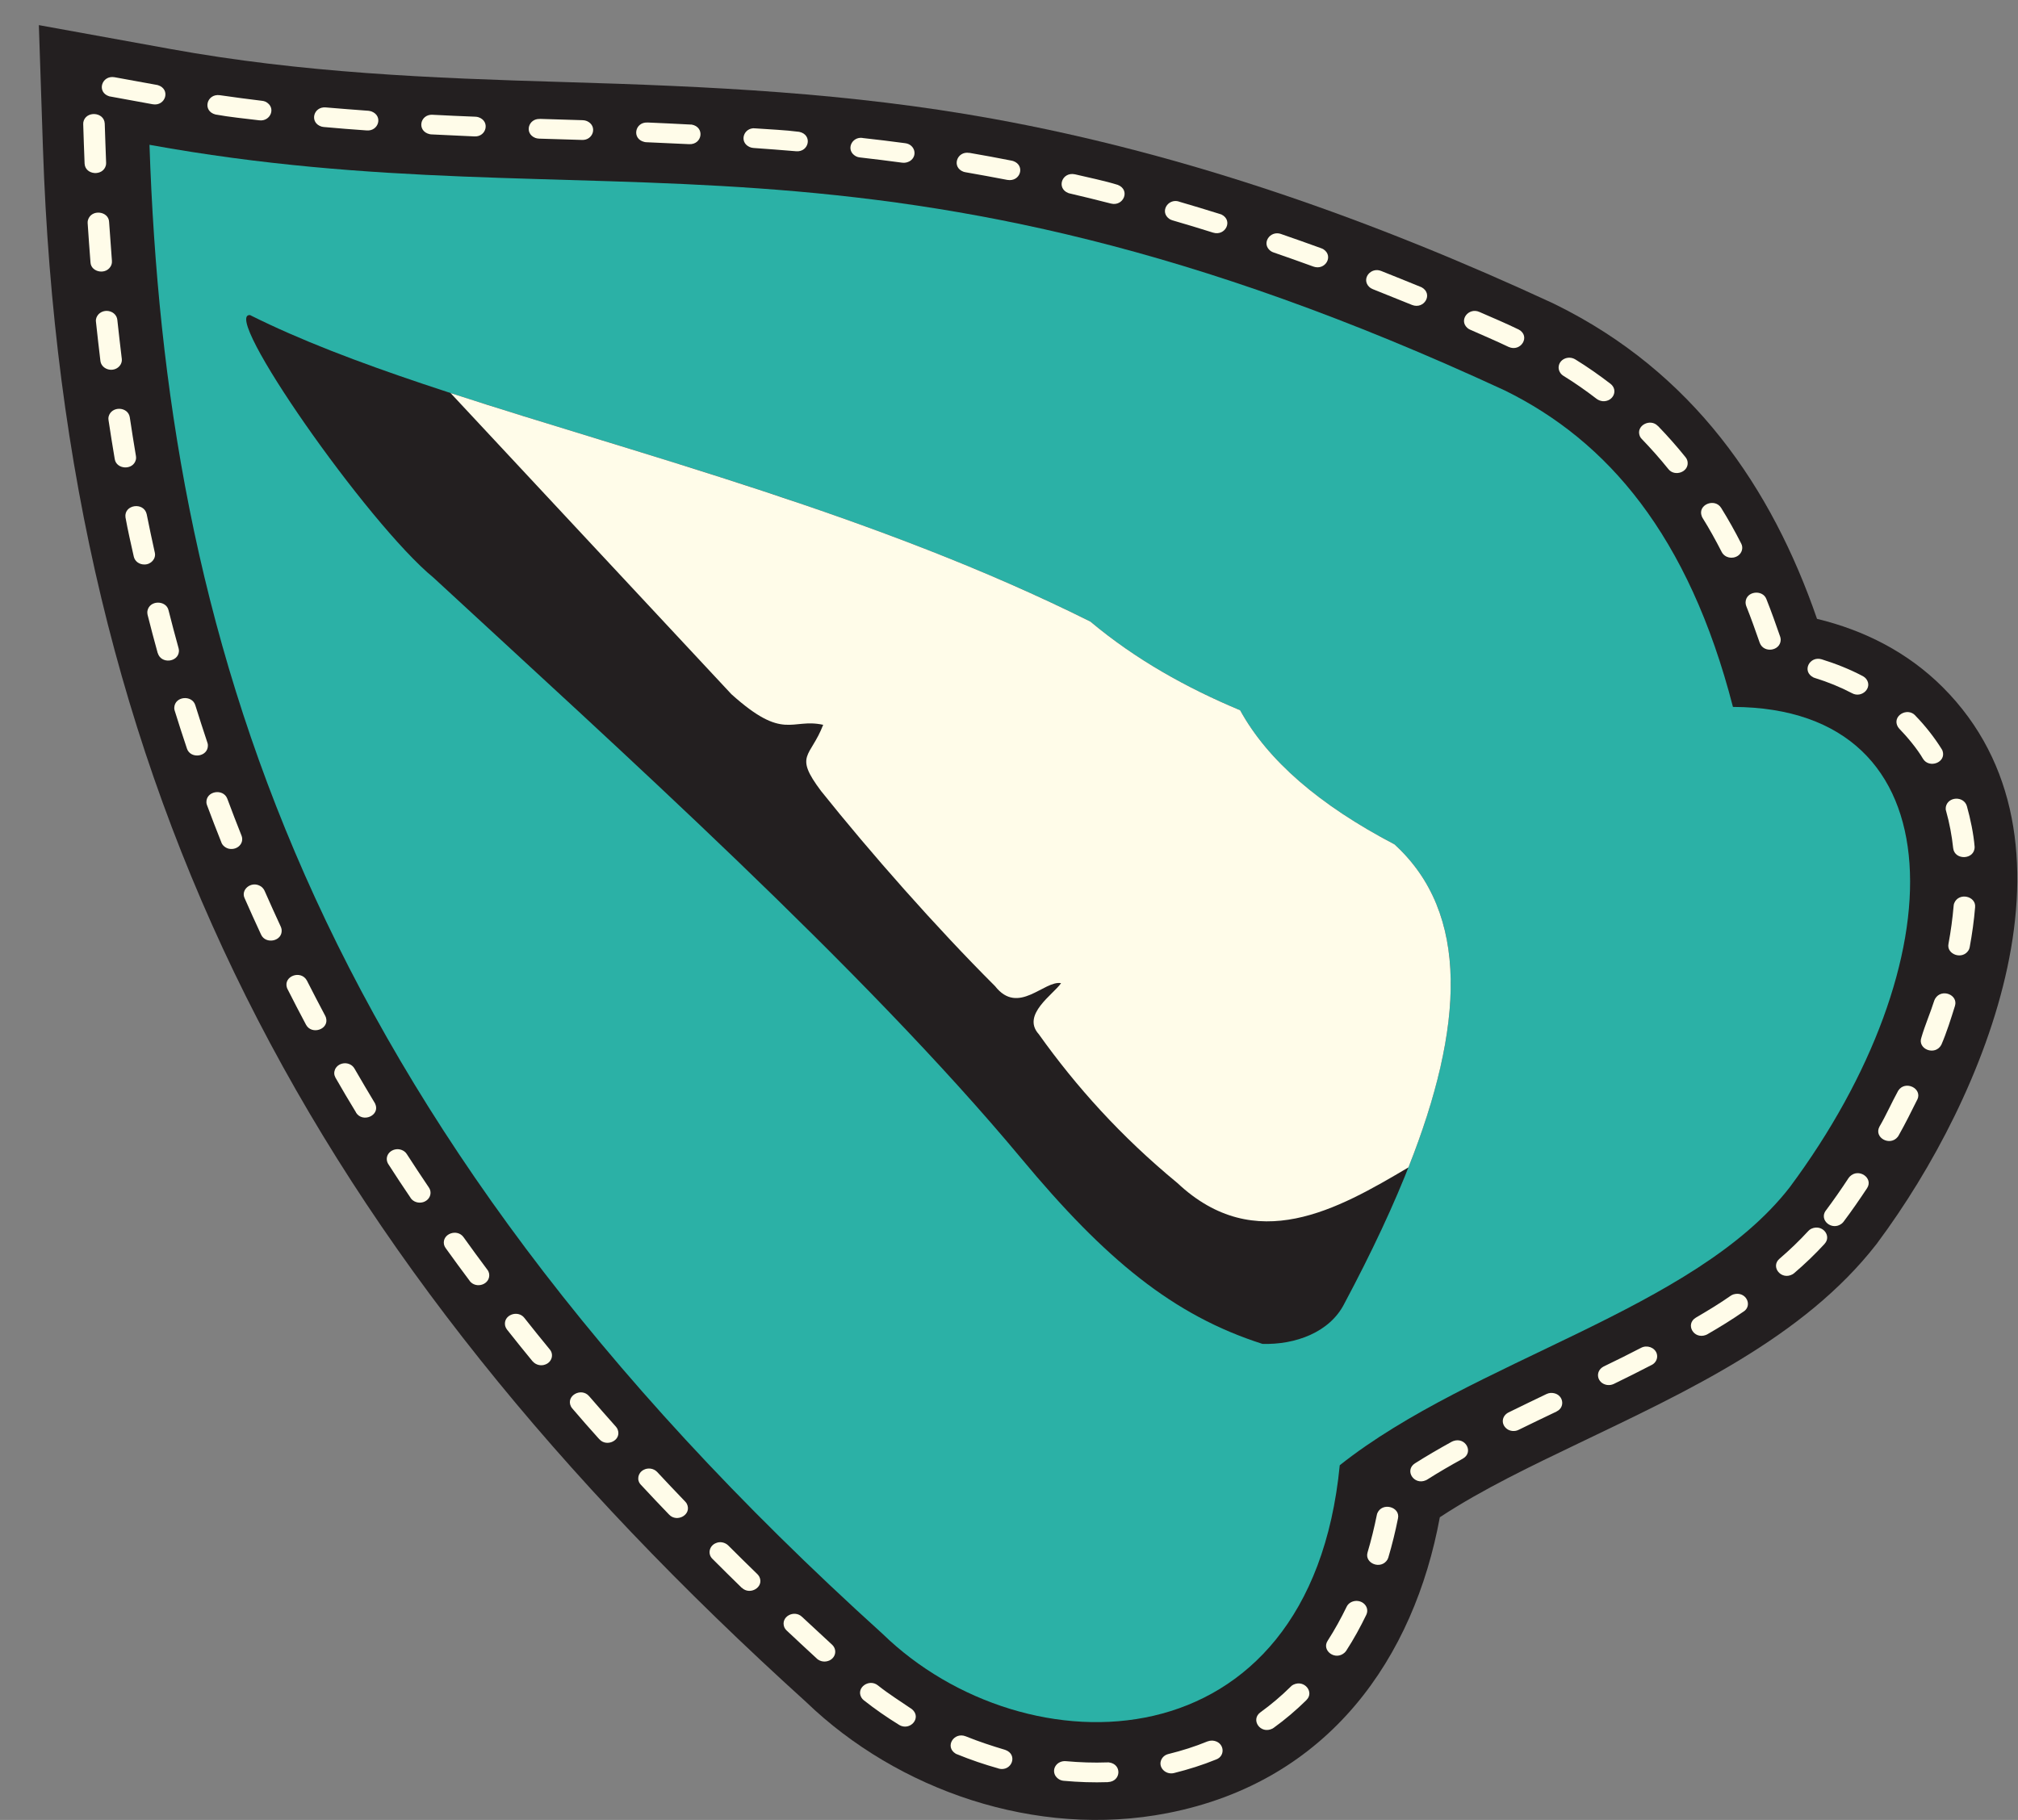
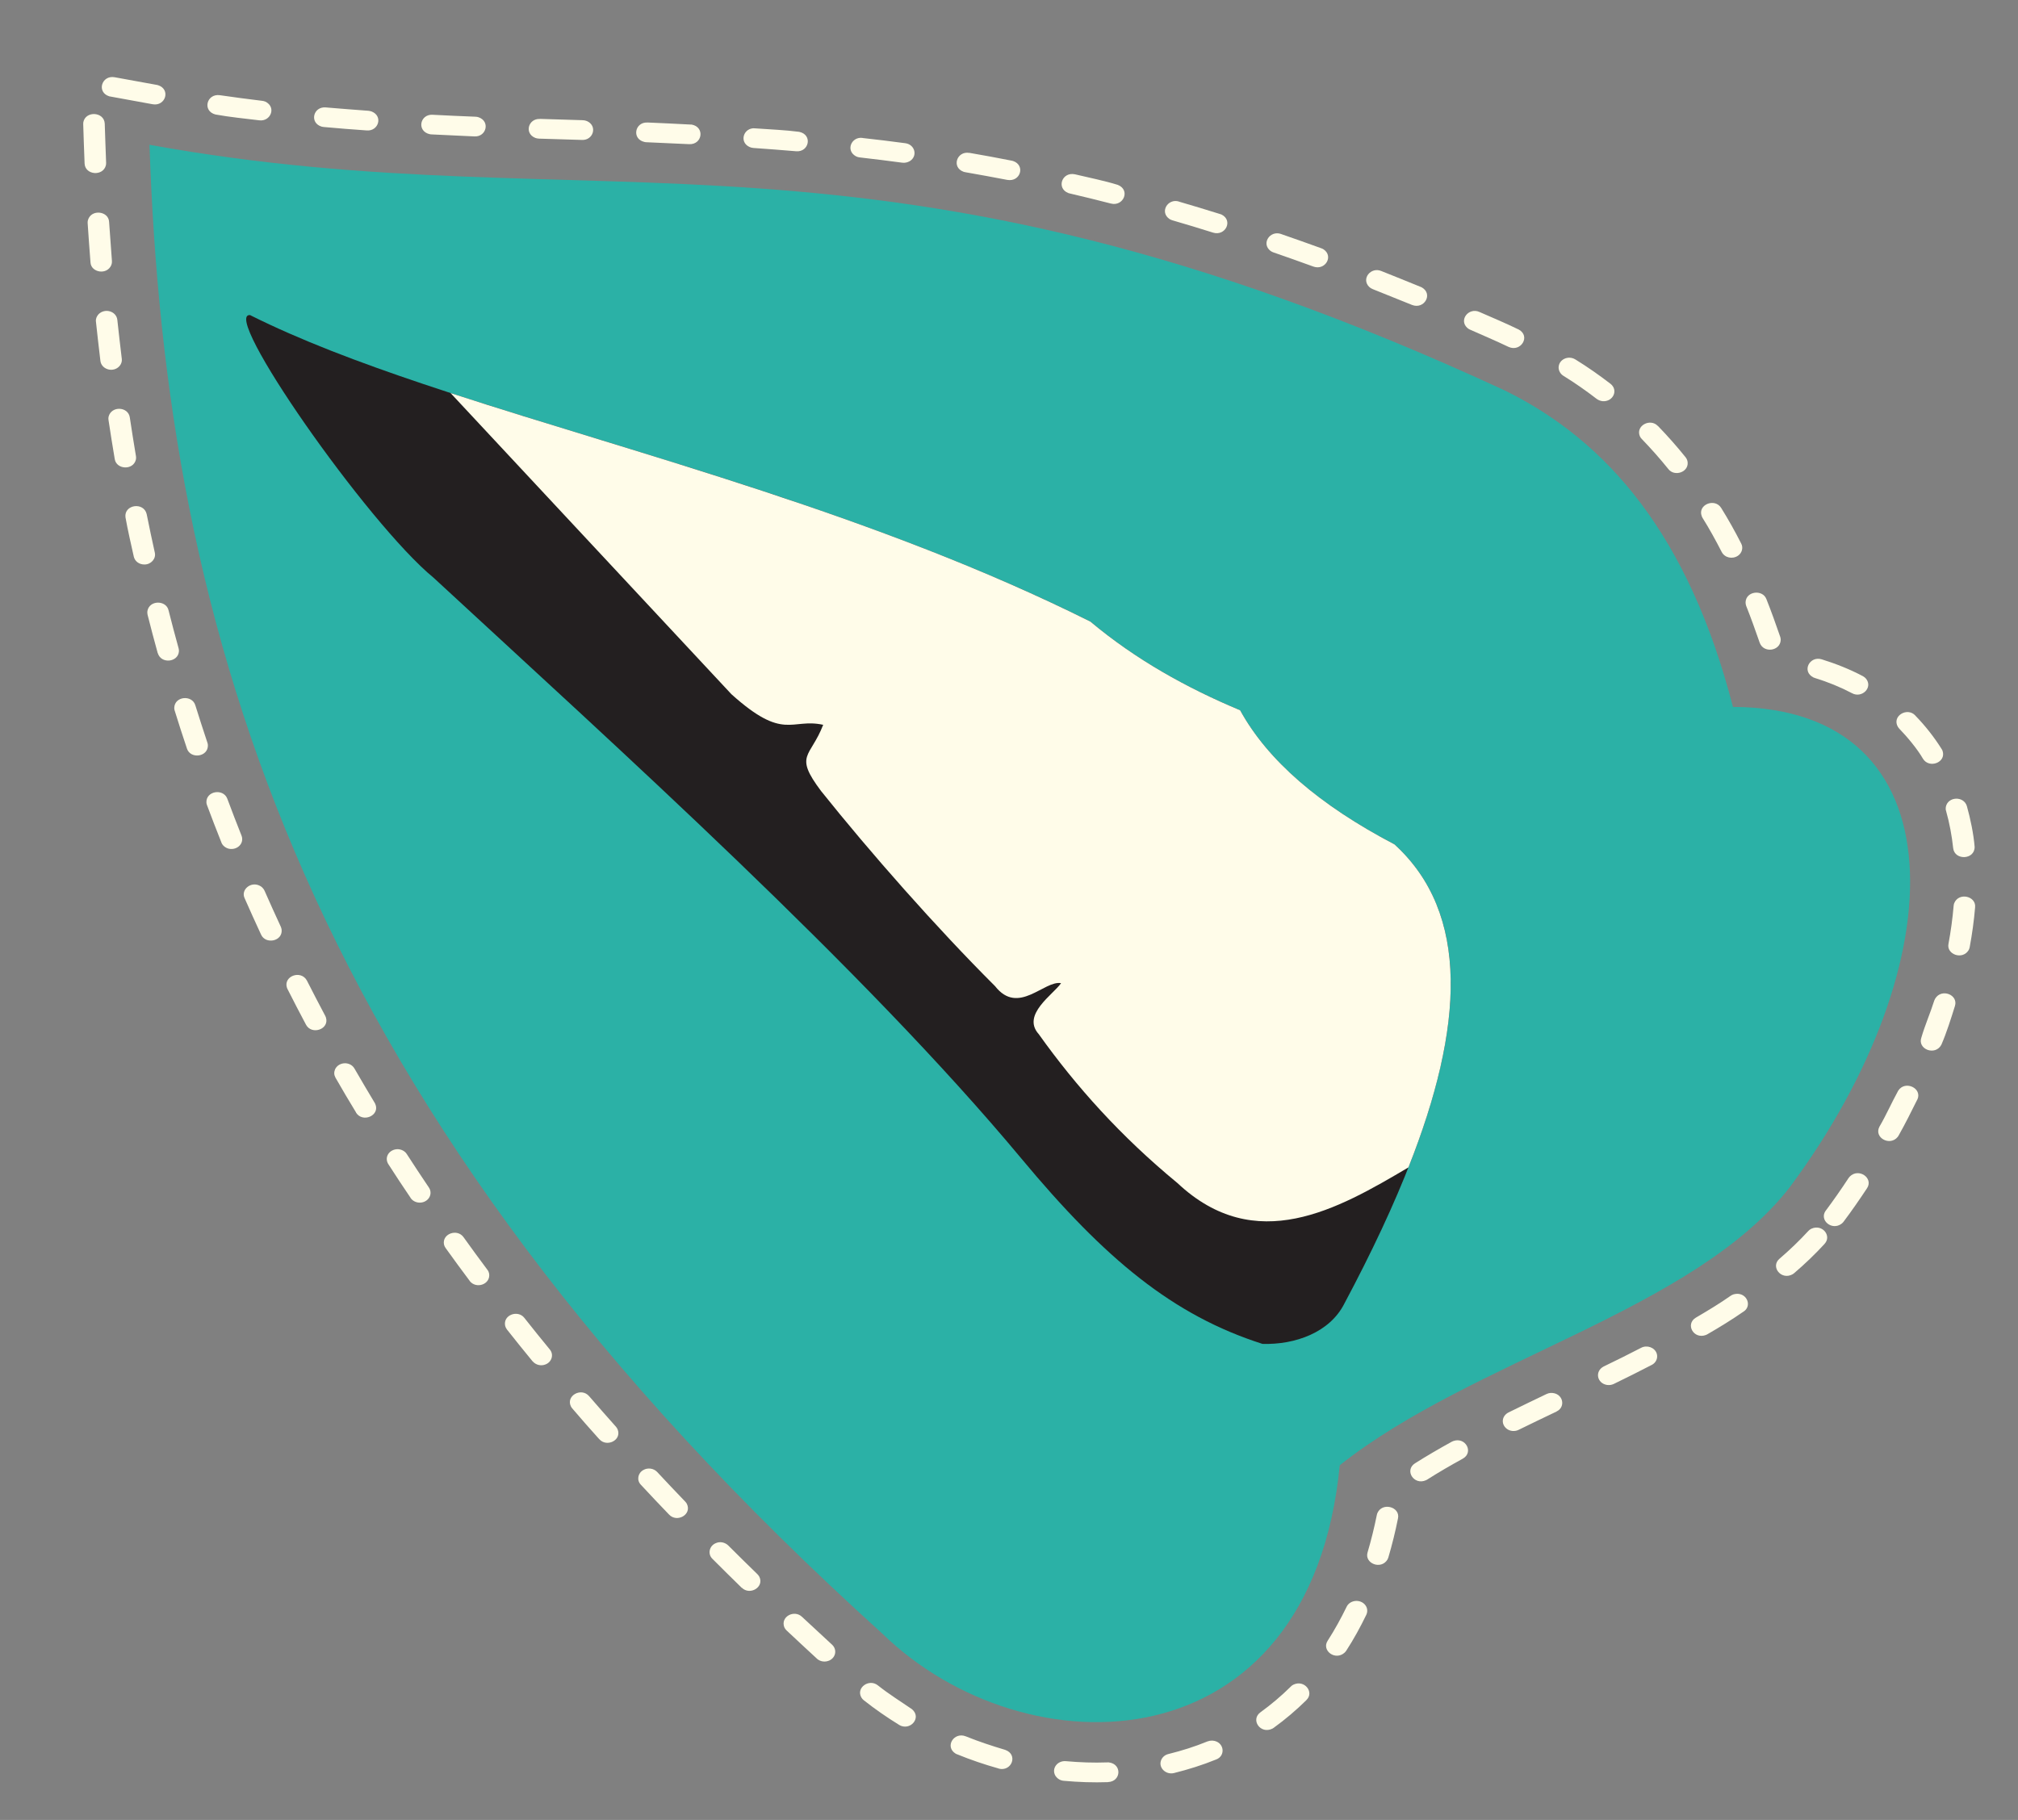
<svg xmlns="http://www.w3.org/2000/svg" width="51" height="46" viewBox="0 0 51 46" fill="none">
  <rect x="0" y="0" width="51" height="46" fill="#808080" stroke="none" />
-   <path fill-rule="evenodd" clip-rule="evenodd" d="M45.921 15.642C47.12 15.932 48.216 16.489 49.099 17.371C52.923 21.197 50.177 27.746 47.452 31.407L47.437 31.429L47.421 31.449C45.587 33.808 42.62 35.173 39.89 36.483C38.742 37.035 37.476 37.634 36.388 38.35C35.741 41.869 33.612 45.027 29.506 45.828C26.184 46.475 22.682 45.245 20.377 43.024C7.799 31.645 1.627 19.937 1.085 3.736L0.982 0.635L4.301 1.237C7.64 1.843 10.873 1.976 14.263 2.074C17.955 2.183 21.455 2.343 25.098 3.003C30.042 3.9 34.758 5.587 39.247 7.665L39.277 7.68L39.306 7.694C42.791 9.409 44.779 12.333 45.921 15.643V15.642Z" fill="#231F20" />
  <path fill-rule="evenodd" clip-rule="evenodd" d="M46.141 30.599C45.967 30.842 46.299 31.115 46.542 30.93C46.56 30.915 46.576 30.901 46.59 30.882C46.798 30.605 46.995 30.32 47.185 30.033C47.354 29.775 46.972 29.512 46.748 29.739C46.738 29.75 46.728 29.761 46.72 29.773C46.536 30.053 46.343 30.331 46.141 30.601V30.599ZM46.113 31.439C45.876 31.697 45.612 31.95 45.343 32.18C45.331 32.191 45.32 32.198 45.306 32.207C45.017 32.37 44.738 32.018 44.971 31.817C45.227 31.597 45.474 31.361 45.7 31.115C45.723 31.089 45.745 31.075 45.775 31.058C46.058 30.928 46.299 31.242 46.111 31.439H46.113ZM44.063 33.153C44.303 32.998 44.127 32.628 43.814 32.715C43.786 32.724 43.764 32.735 43.741 32.75C43.466 32.944 43.151 33.133 42.858 33.305C42.585 33.468 42.801 33.862 43.115 33.742C43.129 33.737 43.139 33.732 43.151 33.724C43.45 33.552 43.78 33.349 44.061 33.153H44.063ZM41.742 34.501C41.855 34.443 41.906 34.322 41.869 34.209C41.817 34.058 41.626 33.989 41.477 34.066C41.166 34.227 40.846 34.387 40.529 34.539C40.3 34.659 40.357 34.964 40.614 35.006C40.678 35.013 40.729 35.006 40.785 34.98C41.105 34.824 41.428 34.664 41.744 34.499L41.742 34.501ZM39.336 35.677C39.582 35.566 39.506 35.198 39.19 35.207C39.15 35.211 39.123 35.218 39.087 35.234C38.764 35.387 38.444 35.545 38.123 35.701C37.955 35.788 37.929 35.989 38.074 36.109C38.157 36.178 38.284 36.189 38.38 36.14C38.699 35.986 39.018 35.828 39.34 35.677H39.336ZM36.97 36.868C37.251 36.708 37.039 36.314 36.73 36.423C36.717 36.428 36.703 36.434 36.689 36.441C36.374 36.615 36.064 36.795 35.761 36.986C35.486 37.163 35.733 37.55 36.038 37.414C36.048 37.408 36.058 37.403 36.068 37.398C36.36 37.212 36.665 37.036 36.97 36.868ZM35.331 38.379C35.393 38.087 34.93 37.957 34.807 38.251C34.803 38.263 34.799 38.274 34.797 38.287C34.732 38.608 34.655 38.924 34.562 39.238C34.477 39.516 34.904 39.688 35.066 39.417C35.074 39.401 35.08 39.387 35.086 39.37C35.183 39.042 35.264 38.713 35.331 38.378V38.379ZM34.53 40.815C34.58 40.711 34.55 40.593 34.455 40.521C34.316 40.417 34.105 40.461 34.033 40.612C33.889 40.907 33.733 41.192 33.553 41.472C33.392 41.717 33.749 41.989 33.986 41.768C33.998 41.755 34.01 41.742 34.02 41.728C34.212 41.432 34.378 41.129 34.53 40.815ZM33.017 42.969C33.22 42.775 32.971 42.45 32.692 42.579C32.66 42.595 32.642 42.606 32.619 42.632C32.383 42.866 32.126 43.083 31.853 43.281C31.598 43.468 31.853 43.842 32.156 43.693L32.188 43.673C32.482 43.461 32.761 43.223 33.017 42.971V42.969ZM30.737 44.472C30.988 44.376 30.939 44.014 30.638 43.995C30.593 43.995 30.559 44 30.515 44.016C30.197 44.147 29.869 44.25 29.53 44.334C29.447 44.354 29.384 44.405 29.35 44.477C29.261 44.666 29.455 44.869 29.671 44.815C30.035 44.724 30.391 44.613 30.735 44.472H30.737ZM28.005 45.043C28.333 45.029 28.363 44.588 28.023 44.546C28.011 44.546 27.997 44.546 27.985 44.546C27.633 44.559 27.288 44.546 26.938 44.515C26.721 44.497 26.572 44.7 26.669 44.878C26.717 44.953 26.788 45.002 26.881 45.011C27.255 45.045 27.629 45.058 28.005 45.045V45.043ZM25.235 44.702C25.569 44.791 25.739 44.346 25.403 44.229C25.056 44.125 24.742 44.022 24.407 43.887C24.105 43.768 23.869 44.152 24.152 44.325C24.164 44.332 24.174 44.337 24.188 44.341C24.53 44.481 24.878 44.599 25.237 44.7L25.235 44.702ZM22.72 43.597C22.999 43.766 23.307 43.416 23.046 43.2C22.749 42.996 22.471 42.826 22.186 42.599C21.964 42.421 21.626 42.659 21.77 42.907C21.788 42.935 21.804 42.955 21.831 42.976C22.112 43.198 22.413 43.407 22.722 43.597H22.72ZM20.644 41.924C20.733 42.002 20.854 42.018 20.963 41.969C21.127 41.889 21.157 41.693 21.03 41.572C20.775 41.338 20.521 41.102 20.268 40.866C20.072 40.679 19.72 40.862 19.821 41.129C19.837 41.163 19.851 41.185 19.88 41.212C20.134 41.45 20.389 41.688 20.646 41.924H20.644ZM18.747 40.131C18.954 40.334 19.32 40.114 19.19 39.853C19.176 39.829 19.162 39.809 19.142 39.789C18.895 39.55 18.65 39.307 18.404 39.062C18.325 38.986 18.201 38.956 18.096 39.002C17.926 39.067 17.878 39.276 18.003 39.399C18.248 39.644 18.495 39.889 18.745 40.133L18.747 40.131ZM16.91 38.283C17.108 38.494 17.494 38.283 17.358 38.009C17.346 37.989 17.334 37.971 17.318 37.955C17.079 37.708 16.843 37.456 16.608 37.205C16.519 37.111 16.372 37.091 16.258 37.156C16.117 37.236 16.087 37.416 16.196 37.528C16.432 37.781 16.669 38.035 16.91 38.283ZM15.146 36.376C15.332 36.59 15.723 36.403 15.607 36.124C15.597 36.102 15.583 36.082 15.567 36.062C15.339 35.806 15.112 35.548 14.888 35.289C14.691 35.06 14.295 35.278 14.429 35.55C14.439 35.566 14.447 35.581 14.461 35.597C14.685 35.86 14.914 36.12 15.146 36.378V36.376ZM13.462 34.409C13.539 34.499 13.67 34.534 13.784 34.488C13.947 34.427 14.002 34.236 13.895 34.109C13.678 33.846 13.464 33.579 13.252 33.311C13.09 33.1 12.706 33.234 12.767 33.514C12.777 33.548 12.789 33.572 12.811 33.603C13.024 33.873 13.24 34.142 13.46 34.409H13.462ZM11.869 32.376C12.033 32.59 12.401 32.465 12.362 32.193C12.354 32.156 12.342 32.126 12.318 32.095C12.114 31.822 11.912 31.547 11.715 31.271C11.558 31.049 11.172 31.18 11.22 31.452C11.228 31.487 11.24 31.514 11.262 31.545C11.461 31.824 11.665 32.1 11.871 32.376H11.869ZM10.377 30.28C10.442 30.376 10.571 30.42 10.688 30.387C10.86 30.338 10.933 30.156 10.84 30.017C10.65 29.737 10.464 29.452 10.28 29.169C10.219 29.071 10.084 29.024 9.97 29.057C9.797 29.106 9.724 29.28 9.813 29.423C9.997 29.71 10.187 29.997 10.379 30.28H10.377ZM8.996 28.12C9.164 28.392 9.615 28.193 9.483 27.901L9.473 27.881C9.299 27.592 9.127 27.3 8.958 27.008C8.85 26.821 8.559 26.834 8.468 27.028C8.438 27.102 8.44 27.167 8.478 27.238C8.648 27.534 8.82 27.828 8.998 28.118L8.996 28.12ZM7.734 25.901C7.878 26.169 8.327 26.017 8.238 25.721C8.234 25.706 8.228 25.694 8.222 25.681C8.064 25.384 7.91 25.086 7.757 24.786C7.607 24.505 7.152 24.672 7.253 24.97C7.257 24.979 7.261 24.988 7.265 24.997C7.419 25.3 7.573 25.601 7.734 25.901ZM6.598 23.623C6.713 23.877 7.142 23.794 7.118 23.503C7.114 23.476 7.11 23.456 7.099 23.429C6.958 23.124 6.82 22.819 6.685 22.512C6.659 22.456 6.61 22.404 6.548 22.38C6.329 22.282 6.087 22.491 6.18 22.698C6.317 23.008 6.455 23.316 6.598 23.623ZM5.595 21.295C5.624 21.373 5.702 21.434 5.787 21.453C6 21.494 6.177 21.315 6.105 21.124C5.981 20.814 5.862 20.502 5.745 20.189C5.642 19.917 5.195 19.993 5.217 20.293C5.221 20.313 5.223 20.329 5.231 20.349C5.349 20.665 5.47 20.981 5.595 21.293V21.295ZM4.724 18.921C4.817 19.195 5.264 19.133 5.254 18.834C5.254 18.812 5.249 18.796 5.243 18.776C5.138 18.46 5.035 18.142 4.936 17.825C4.855 17.558 4.414 17.594 4.404 17.89C4.404 17.916 4.406 17.935 4.414 17.959C4.513 18.28 4.617 18.6 4.724 18.919V18.921ZM3.988 16.509C4.071 16.787 4.501 16.743 4.522 16.464C4.522 16.438 4.522 16.413 4.514 16.387C4.425 16.066 4.34 15.745 4.259 15.424C4.2 15.168 3.776 15.161 3.725 15.445C3.721 15.476 3.723 15.504 3.729 15.536C3.81 15.861 3.897 16.186 3.986 16.509H3.988ZM3.381 14.068C3.408 14.188 3.519 14.27 3.652 14.268C3.82 14.268 3.947 14.119 3.913 13.97C3.842 13.645 3.771 13.32 3.707 12.995C3.634 12.68 3.131 12.752 3.171 13.075C3.23 13.406 3.308 13.74 3.381 14.068ZM2.9 11.605C2.943 11.87 3.367 11.894 3.434 11.618C3.44 11.587 3.442 11.562 3.436 11.529C3.381 11.202 3.329 10.876 3.28 10.547C3.236 10.273 2.813 10.255 2.744 10.533C2.74 10.562 2.736 10.585 2.742 10.614C2.791 10.945 2.845 11.275 2.9 11.605ZM2.538 9.124C2.56 9.306 2.785 9.406 2.953 9.308C3.04 9.257 3.09 9.164 3.078 9.07C3.038 8.742 3.001 8.411 2.965 8.083C2.939 7.865 2.651 7.78 2.49 7.943C2.443 7.996 2.415 8.061 2.425 8.132C2.461 8.464 2.498 8.796 2.538 9.126V9.124ZM2.287 6.633C2.3 6.889 2.706 6.963 2.815 6.696C2.827 6.662 2.831 6.635 2.829 6.598C2.803 6.268 2.779 5.938 2.757 5.607C2.744 5.333 2.306 5.279 2.223 5.562C2.217 5.587 2.213 5.609 2.215 5.636C2.237 5.968 2.261 6.302 2.287 6.635V6.633ZM2.138 4.136C2.154 4.428 2.605 4.462 2.676 4.179C2.68 4.159 2.682 4.139 2.682 4.117C2.668 3.785 2.659 3.455 2.647 3.123C2.631 2.822 2.164 2.796 2.106 3.088C2.105 3.105 2.103 3.121 2.103 3.137C2.114 3.469 2.124 3.803 2.138 4.136ZM2.896 1.952C2.568 1.894 2.433 2.333 2.763 2.435L2.791 2.44L3.858 2.635C4.186 2.693 4.321 2.254 3.99 2.152L3.962 2.146L2.896 1.952ZM5.555 2.406C5.221 2.361 5.108 2.807 5.446 2.894C5.795 2.958 6.196 2.998 6.552 3.041C6.837 3.079 6.992 2.713 6.711 2.571C6.681 2.558 6.655 2.551 6.624 2.548C6.268 2.504 5.911 2.459 5.555 2.406ZM8.234 2.715C7.916 2.687 7.813 3.105 8.129 3.201C8.147 3.205 8.163 3.208 8.181 3.21C8.543 3.243 8.905 3.272 9.269 3.297C9.566 3.321 9.687 2.934 9.392 2.818C9.364 2.809 9.34 2.803 9.311 2.8C8.951 2.774 8.592 2.745 8.232 2.715H8.234ZM10.933 2.9C10.607 2.885 10.527 3.321 10.866 3.393C10.878 3.395 10.89 3.397 10.903 3.397C11.265 3.415 11.63 3.431 11.992 3.448C12.294 3.462 12.391 3.067 12.098 2.965C12.069 2.956 12.047 2.95 12.017 2.95C11.657 2.936 11.295 2.92 10.935 2.901L10.933 2.9ZM13.642 3.007C13.351 2.994 13.244 3.373 13.529 3.486C13.563 3.497 13.586 3.502 13.624 3.504L14.71 3.537C14.993 3.549 15.108 3.185 14.835 3.061C14.797 3.047 14.77 3.039 14.728 3.038L13.642 3.005V3.007ZM16.36 3.097C16.044 3.083 15.961 3.508 16.281 3.587C16.299 3.591 16.317 3.595 16.337 3.595C16.697 3.611 17.059 3.626 17.419 3.644C17.751 3.658 17.821 3.208 17.476 3.148H17.449C17.087 3.126 16.723 3.114 16.36 3.096V3.097ZM19.081 3.243C18.792 3.219 18.669 3.593 18.945 3.716C18.978 3.731 19.004 3.736 19.041 3.74C19.402 3.765 19.76 3.793 20.12 3.823C20.448 3.851 20.543 3.404 20.197 3.332C19.847 3.286 19.439 3.27 19.081 3.244V3.243ZM21.798 3.486C21.521 3.448 21.362 3.802 21.631 3.95C21.665 3.967 21.695 3.976 21.73 3.979C22.089 4.019 22.445 4.065 22.801 4.112C22.87 4.121 22.933 4.106 22.991 4.074C23.199 3.947 23.125 3.653 22.88 3.62C22.52 3.571 22.158 3.528 21.798 3.488V3.486ZM24.498 3.865C24.18 3.809 24.038 4.234 24.358 4.344C24.372 4.348 24.384 4.351 24.398 4.353C24.752 4.415 25.104 4.479 25.456 4.547C25.791 4.606 25.919 4.179 25.605 4.07L25.569 4.061C25.213 3.99 24.855 3.925 24.497 3.863L24.498 3.865ZM27.168 4.406C26.839 4.335 26.691 4.756 26.996 4.878C27.007 4.881 27.019 4.887 27.033 4.889C27.381 4.97 27.73 5.056 28.076 5.145C28.394 5.226 28.575 4.802 28.25 4.673C27.916 4.569 27.514 4.488 27.168 4.406ZM29.795 5.094C29.514 5.007 29.297 5.361 29.558 5.537C29.582 5.551 29.603 5.56 29.631 5.569C29.975 5.669 30.316 5.772 30.658 5.88C30.969 5.976 31.172 5.573 30.87 5.422C30.858 5.417 30.846 5.413 30.834 5.41C30.488 5.302 30.143 5.197 29.795 5.096V5.094ZM32.375 5.914C32.096 5.816 31.865 6.157 32.112 6.344C32.136 6.36 32.156 6.371 32.184 6.38C32.52 6.497 32.858 6.615 33.193 6.738C33.489 6.843 33.709 6.48 33.452 6.304C33.432 6.293 33.416 6.282 33.392 6.275C33.054 6.152 32.714 6.032 32.373 5.914H32.375ZM34.906 6.849C34.643 6.743 34.4 7.045 34.599 7.248C34.627 7.275 34.653 7.292 34.692 7.308C35.023 7.442 35.353 7.573 35.684 7.707C35.994 7.83 36.228 7.429 35.929 7.262L35.905 7.252C35.573 7.115 35.239 6.983 34.906 6.849ZM37.389 7.885C37.118 7.763 36.861 8.088 37.083 8.288C37.104 8.308 37.126 8.32 37.154 8.333C37.476 8.475 37.811 8.618 38.127 8.769C38.436 8.907 38.689 8.498 38.383 8.33C38.062 8.174 37.718 8.028 37.389 7.885ZM39.813 9.085C39.631 8.974 39.396 9.086 39.39 9.286C39.39 9.368 39.433 9.449 39.508 9.497C39.799 9.676 40.084 9.876 40.353 10.083C40.401 10.117 40.45 10.135 40.51 10.141C40.771 10.153 40.903 9.861 40.703 9.702C40.419 9.484 40.122 9.275 39.815 9.086L39.813 9.085ZM41.898 10.767C41.707 10.564 41.333 10.758 41.443 11.025C41.455 11.052 41.469 11.074 41.493 11.097C41.726 11.339 41.952 11.593 42.162 11.854C42.322 12.065 42.706 11.928 42.646 11.651C42.637 11.616 42.623 11.589 42.601 11.56C42.381 11.286 42.148 11.023 41.901 10.767H41.898ZM43.499 12.839C43.337 12.578 42.898 12.756 43.007 13.046C43.013 13.059 43.018 13.072 43.024 13.084C43.2 13.364 43.363 13.662 43.513 13.954C43.59 14.097 43.778 14.141 43.921 14.048C44.024 13.979 44.061 13.847 44.006 13.741C43.853 13.44 43.679 13.128 43.499 12.839ZM44.641 15.142C44.546 14.892 44.124 14.939 44.115 15.224C44.115 15.257 44.12 15.282 44.13 15.313C44.253 15.623 44.364 15.934 44.473 16.248C44.574 16.518 44.993 16.456 45.003 16.175C45.003 16.146 44.999 16.124 44.991 16.097C44.88 15.776 44.767 15.458 44.641 15.142ZM46.04 16.665C45.733 16.571 45.525 16.97 45.832 17.124C45.844 17.13 45.856 17.133 45.868 17.137C46.2 17.24 46.505 17.364 46.807 17.522C47.051 17.656 47.34 17.382 47.16 17.155C47.134 17.126 47.114 17.11 47.081 17.091C46.75 16.916 46.402 16.778 46.04 16.665ZM48.404 18.084C48.2 17.866 47.805 18.099 47.965 18.373C47.975 18.387 47.985 18.4 47.997 18.415C48.204 18.629 48.454 18.928 48.6 19.18C48.756 19.433 49.194 19.273 49.093 18.977C49.087 18.963 49.081 18.948 49.071 18.934C48.885 18.636 48.654 18.342 48.404 18.086V18.084ZM49.708 20.375C49.629 20.113 49.227 20.13 49.176 20.396C49.172 20.431 49.17 20.463 49.182 20.496C49.269 20.805 49.328 21.122 49.362 21.44C49.4 21.754 49.908 21.734 49.904 21.405C49.878 21.079 49.797 20.692 49.708 20.375ZM49.916 22.93C49.944 22.65 49.504 22.545 49.388 22.828C49.38 22.85 49.376 22.868 49.374 22.89C49.346 23.215 49.303 23.534 49.243 23.857C49.188 24.122 49.597 24.275 49.754 24.013C49.767 23.988 49.773 23.968 49.779 23.942C49.841 23.607 49.888 23.271 49.916 22.932V22.93ZM49.407 25.425C49.494 25.142 49.065 24.973 48.905 25.244C48.897 25.258 48.891 25.273 48.885 25.287C48.788 25.594 48.644 25.926 48.559 26.222C48.45 26.52 48.909 26.697 49.063 26.407C49.194 26.106 49.309 25.739 49.407 25.425ZM48.456 27.794C48.59 27.509 48.149 27.296 47.973 27.567C47.809 27.864 47.672 28.18 47.498 28.478C47.352 28.754 47.763 28.982 47.961 28.735C47.969 28.724 47.975 28.715 47.981 28.705C48.149 28.407 48.303 28.098 48.454 27.794H48.456Z" fill="#FFFCE9" />
  <path fill-rule="evenodd" clip-rule="evenodd" d="M3.778 3.66C15.197 5.731 22.025 2.459 38.032 9.87C40.616 11.141 42.674 13.518 43.796 17.868C49.577 17.888 49.435 24.36 45.228 30.013C42.811 33.122 37.221 34.367 33.859 37.035C33.111 44.726 25.913 44.809 22.302 41.294C7.666 28.066 4.19 15.937 3.778 3.662V3.66Z" fill="#2BB1A6" />
  <path fill-rule="evenodd" clip-rule="evenodd" d="M6.329 7.969C11.325 10.469 20.042 11.959 27.557 15.711C28.705 16.672 29.985 17.384 31.34 17.952C32.037 19.219 33.341 20.348 35.242 21.342C37.739 23.621 36.712 27.819 33.976 32.948C33.61 33.677 32.733 33.993 31.906 33.968C29.653 33.249 27.937 31.837 25.816 29.287C21.807 24.471 15.61 18.905 10.959 14.604C9.283 13.23 5.535 7.851 6.331 7.965L6.329 7.969Z" fill="#231F20" />
-   <path fill-rule="evenodd" clip-rule="evenodd" d="M11.392 9.936C16.194 11.502 22.183 13.028 27.557 15.711C28.705 16.672 29.985 17.384 31.341 17.952C32.037 19.219 33.341 20.347 35.242 21.342C37.154 23.086 37.001 25.955 35.595 29.507C33.81 30.563 31.732 31.757 29.756 29.902C28.331 28.728 27.195 27.463 26.252 26.139C25.808 25.647 26.625 25.133 26.816 24.85C26.39 24.772 25.735 25.678 25.148 24.926C23.66 23.442 21.995 21.551 20.749 19.992C20.056 19.068 20.482 19.155 20.804 18.32C19.987 18.144 19.819 18.747 18.485 17.547L11.39 9.938L11.392 9.936Z" fill="#FFFCE9" />
+   <path fill-rule="evenodd" clip-rule="evenodd" d="M11.392 9.936C16.194 11.502 22.183 13.028 27.557 15.711C28.705 16.672 29.985 17.384 31.341 17.952C32.037 19.219 33.341 20.347 35.242 21.342C37.154 23.086 37.001 25.955 35.595 29.507C33.81 30.563 31.732 31.757 29.756 29.902C28.331 28.728 27.195 27.463 26.252 26.139C25.808 25.647 26.625 25.133 26.816 24.85C26.39 24.772 25.735 25.678 25.148 24.926C23.66 23.442 21.995 21.551 20.749 19.992C20.056 19.068 20.482 19.155 20.804 18.32C19.987 18.144 19.819 18.747 18.485 17.547L11.39 9.938L11.392 9.936" fill="#FFFCE9" />
</svg>